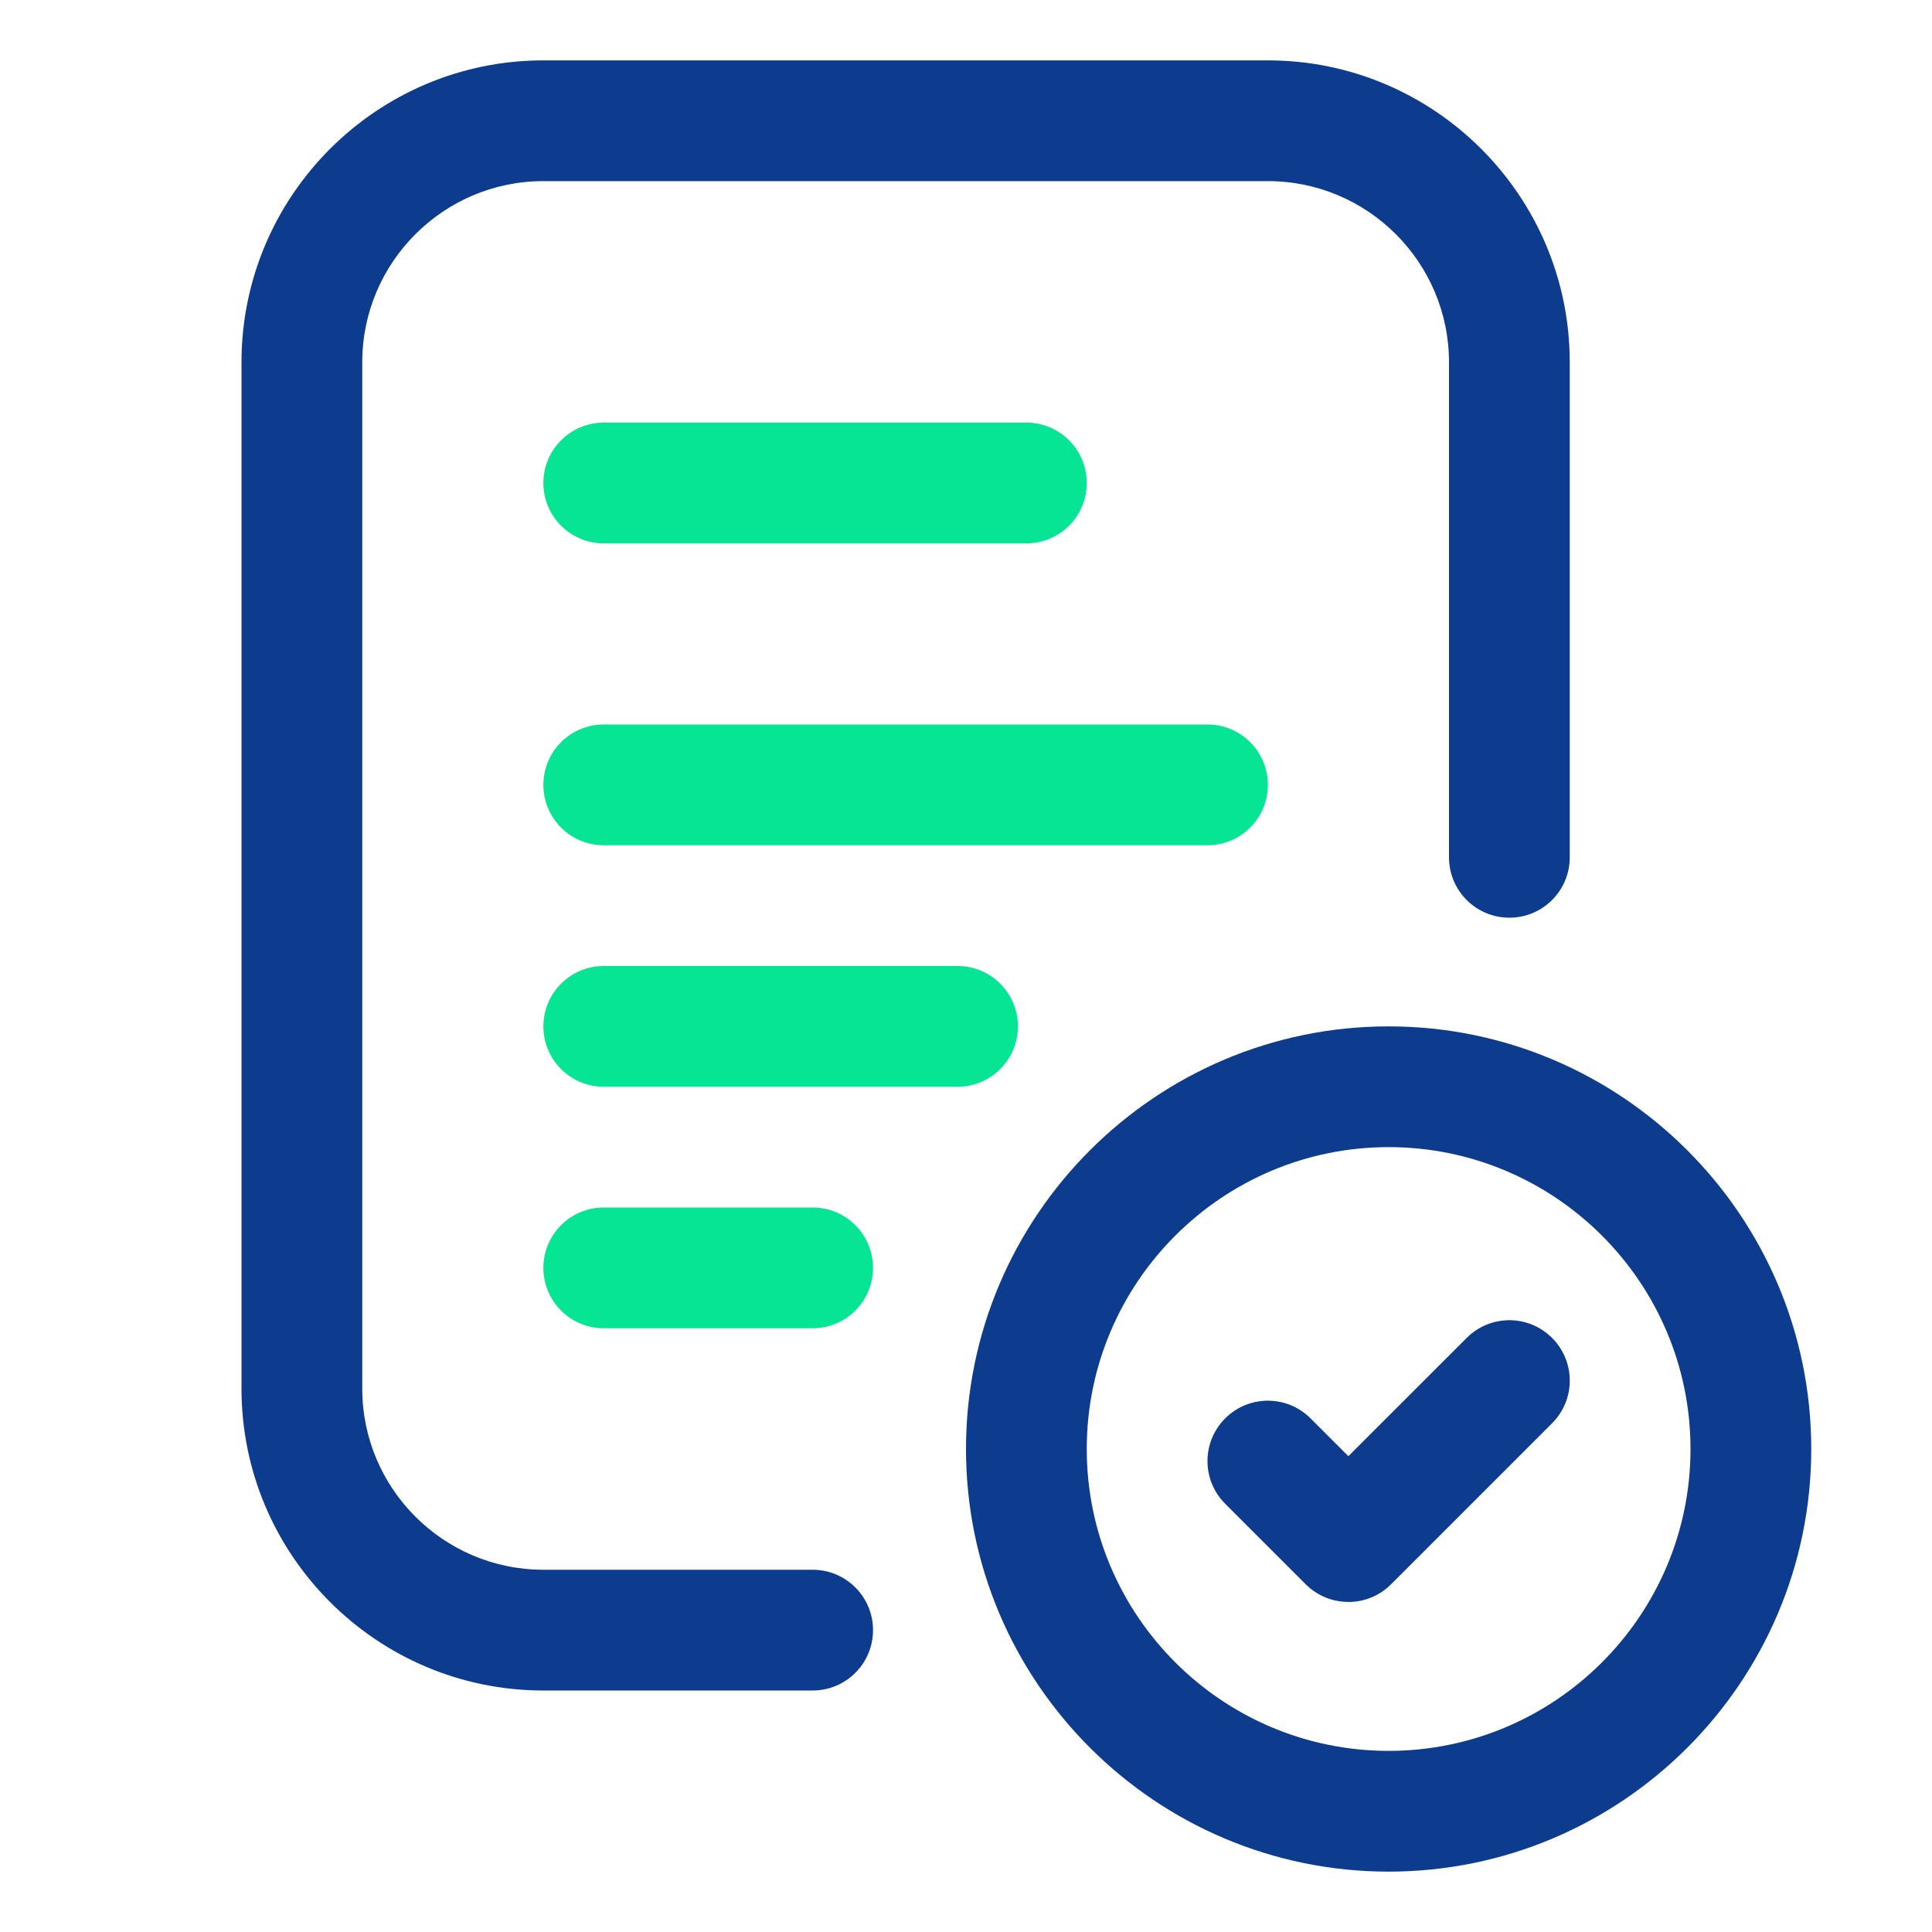
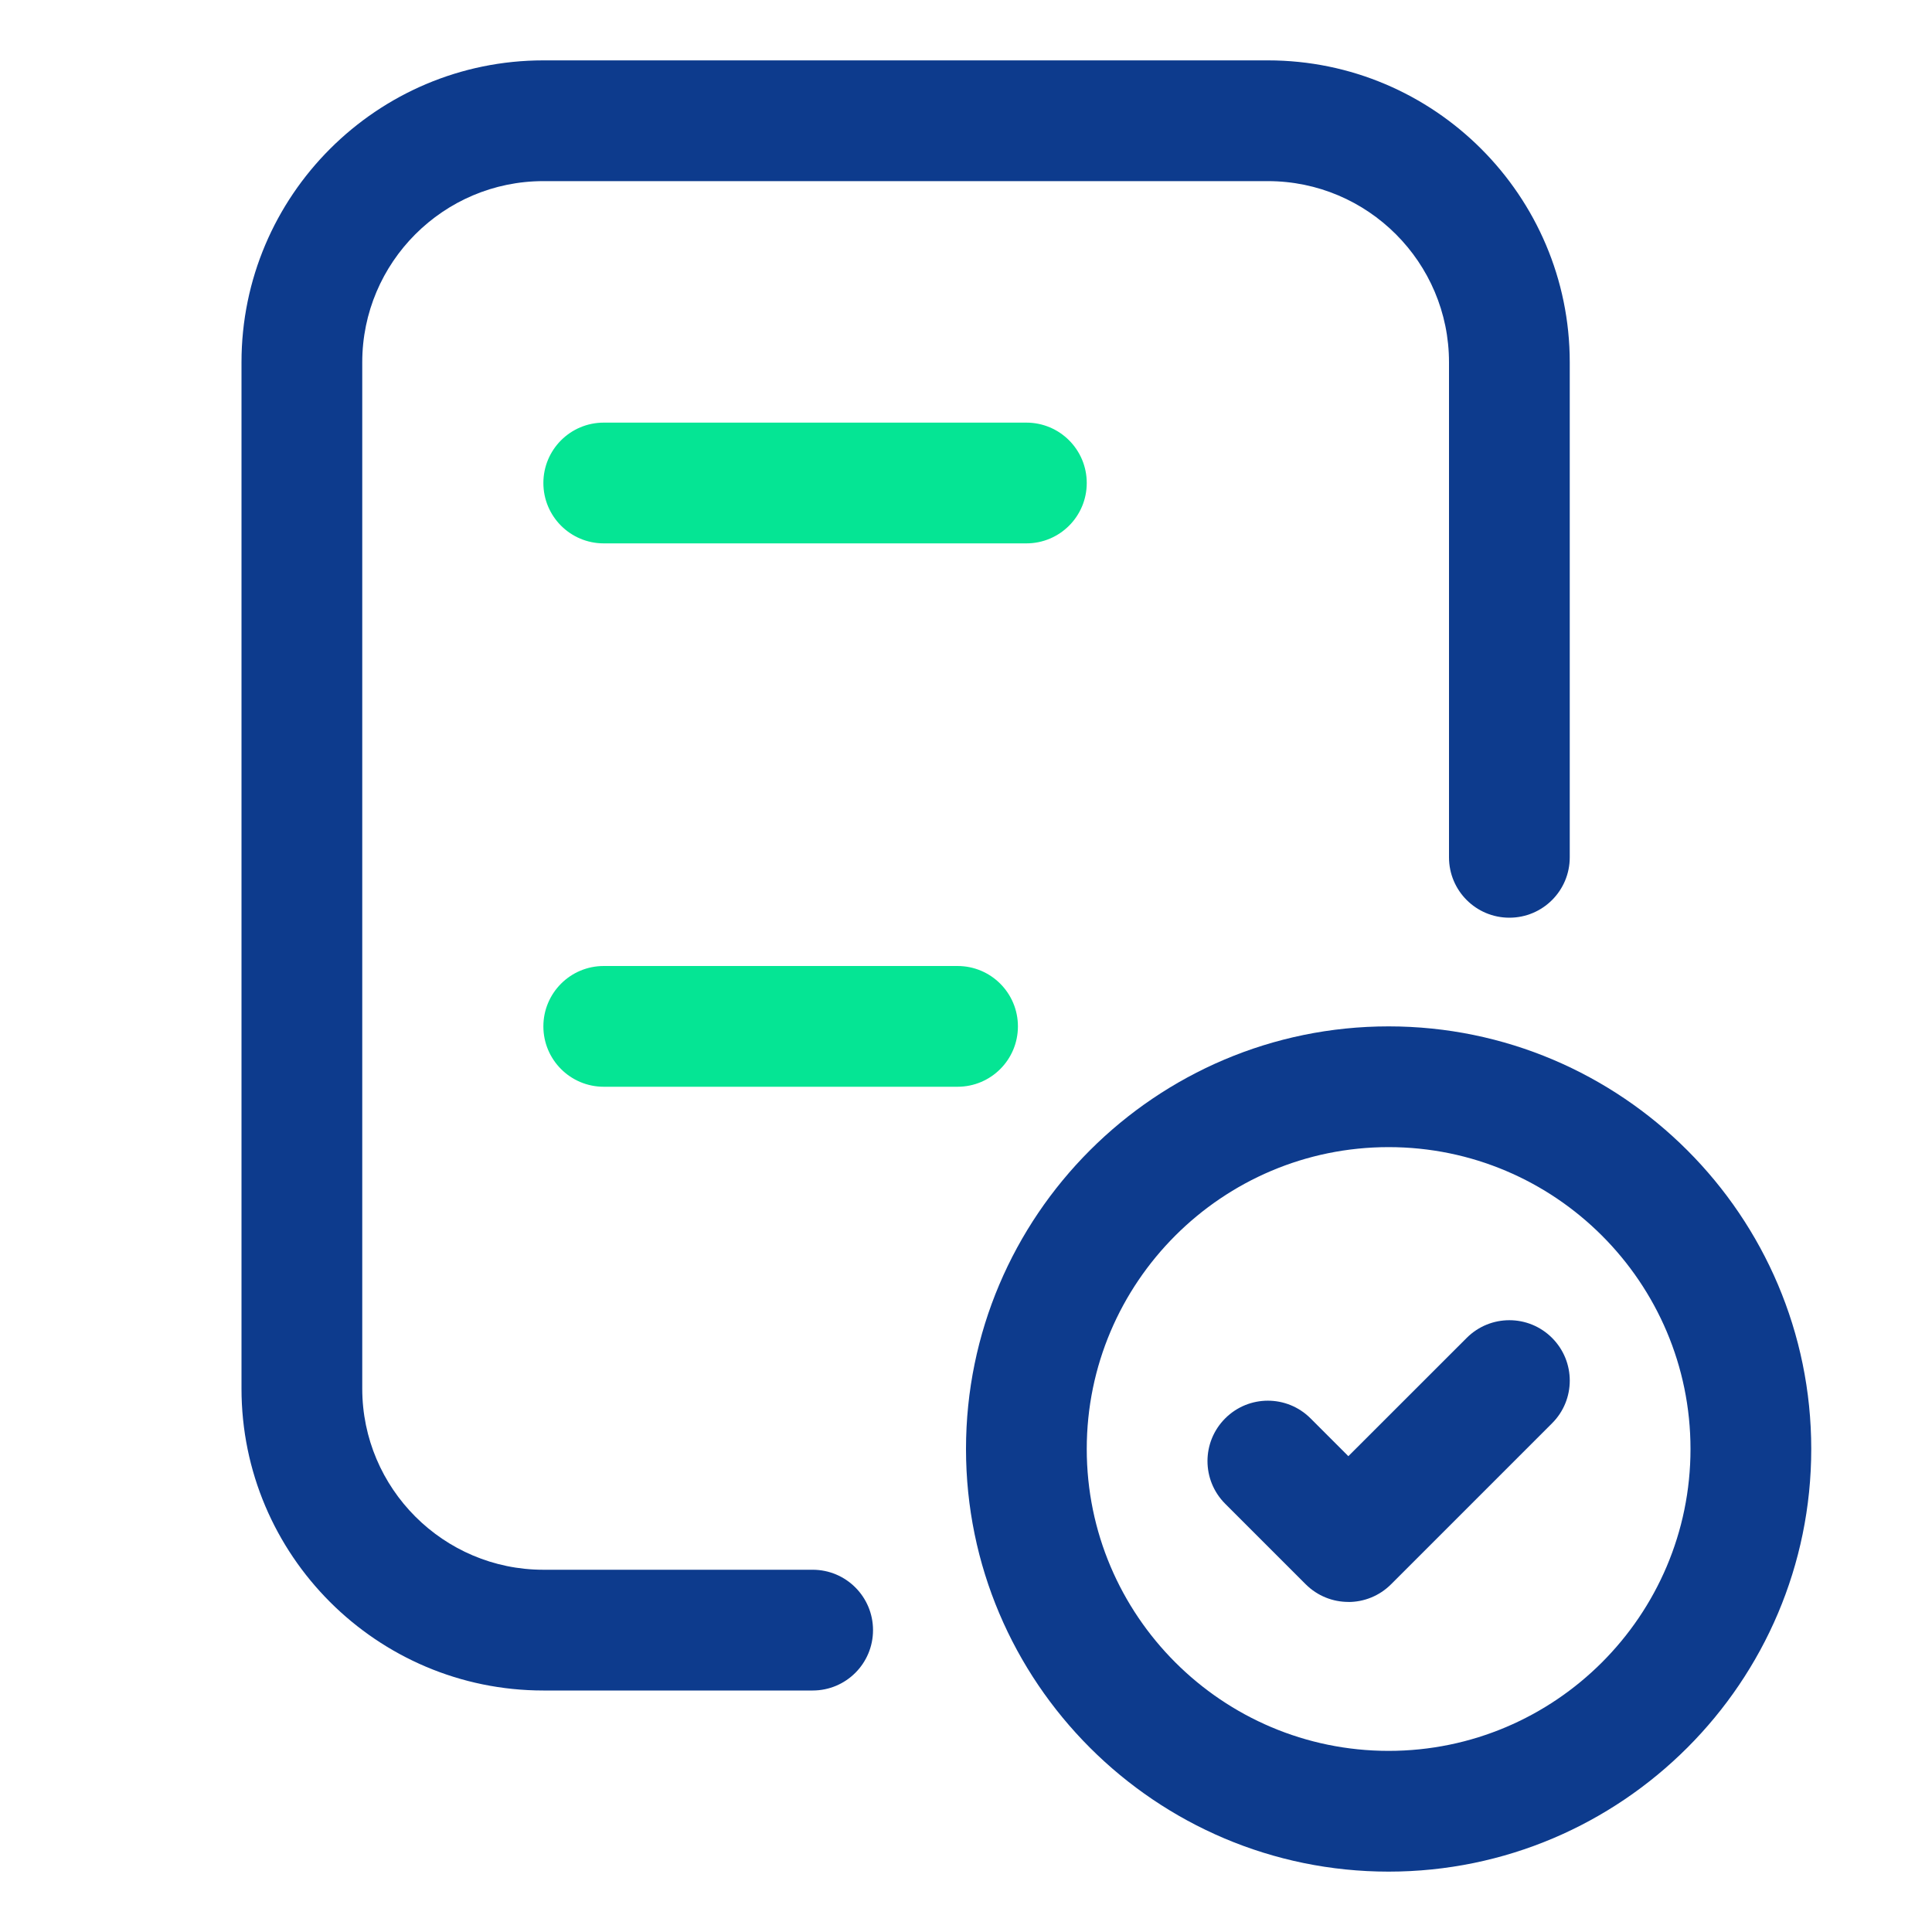
<svg xmlns="http://www.w3.org/2000/svg" id="Layer_1" height="512" viewBox="0 0 32 32" width="512" data-name="Layer 1">
  <g fill="#05e594">
    <path d="m17 9h-7c-.553 0-1-.448-1-1s.447-1 1-1h7c.553 0 1 .448 1 1s-.447 1-1 1z" />
-     <path d="m20 14h-10c-.553 0-1-.448-1-1s.447-1 1-1h10c.553 0 1 .448 1 1s-.447 1-1 1z" />
    <path d="m15.86 18h-5.86c-.553 0-1-.448-1-1s.447-1 1-1h5.86c.553 0 1 .448 1 1s-.447 1-1 1z" />
-     <path d="m13.46 22h-3.46c-.553 0-1-.448-1-1s.447-1 1-1h3.46c.553 0 1 .448 1 1s-.447 1-1 1z" />
  </g>
  <path d="m13.46 28h-4.46c-2.757 0-5-2.243-5-5v-17c0-2.757 2.243-5 5-5h12c2.757 0 5 2.243 5 5v8.2c0 .552-.447 1-1 1s-1-.448-1-1v-8.2c0-1.654-1.346-3-3-3h-12c-1.654 0-3 1.346-3 3v17c0 1.654 1.346 3 3 3h4.46c.553 0 1 .448 1 1s-.447 1-1 1z" fill="#0d3b8d" />
  <path d="m23 31c-3.859 0-7-3.14-7-7s3.141-7 7-7 7 3.14 7 7-3.141 7-7 7zm0-12c-2.757 0-5 2.243-5 5s2.243 5 5 5 5-2.243 5-5-2.243-5-5-5z" fill="#0d3b8d" />
  <path d="m22.333 26.533c-.256 0-.512-.098-.707-.293l-1.333-1.333c-.391-.391-.391-1.023 0-1.414s1.023-.391 1.414 0l.626.626 1.96-1.959c.391-.391 1.023-.391 1.414 0s.391 1.024 0 1.414l-2.667 2.667c-.195.195-.451.293-.707.293z" fill="#0d3b8d" />
</svg>